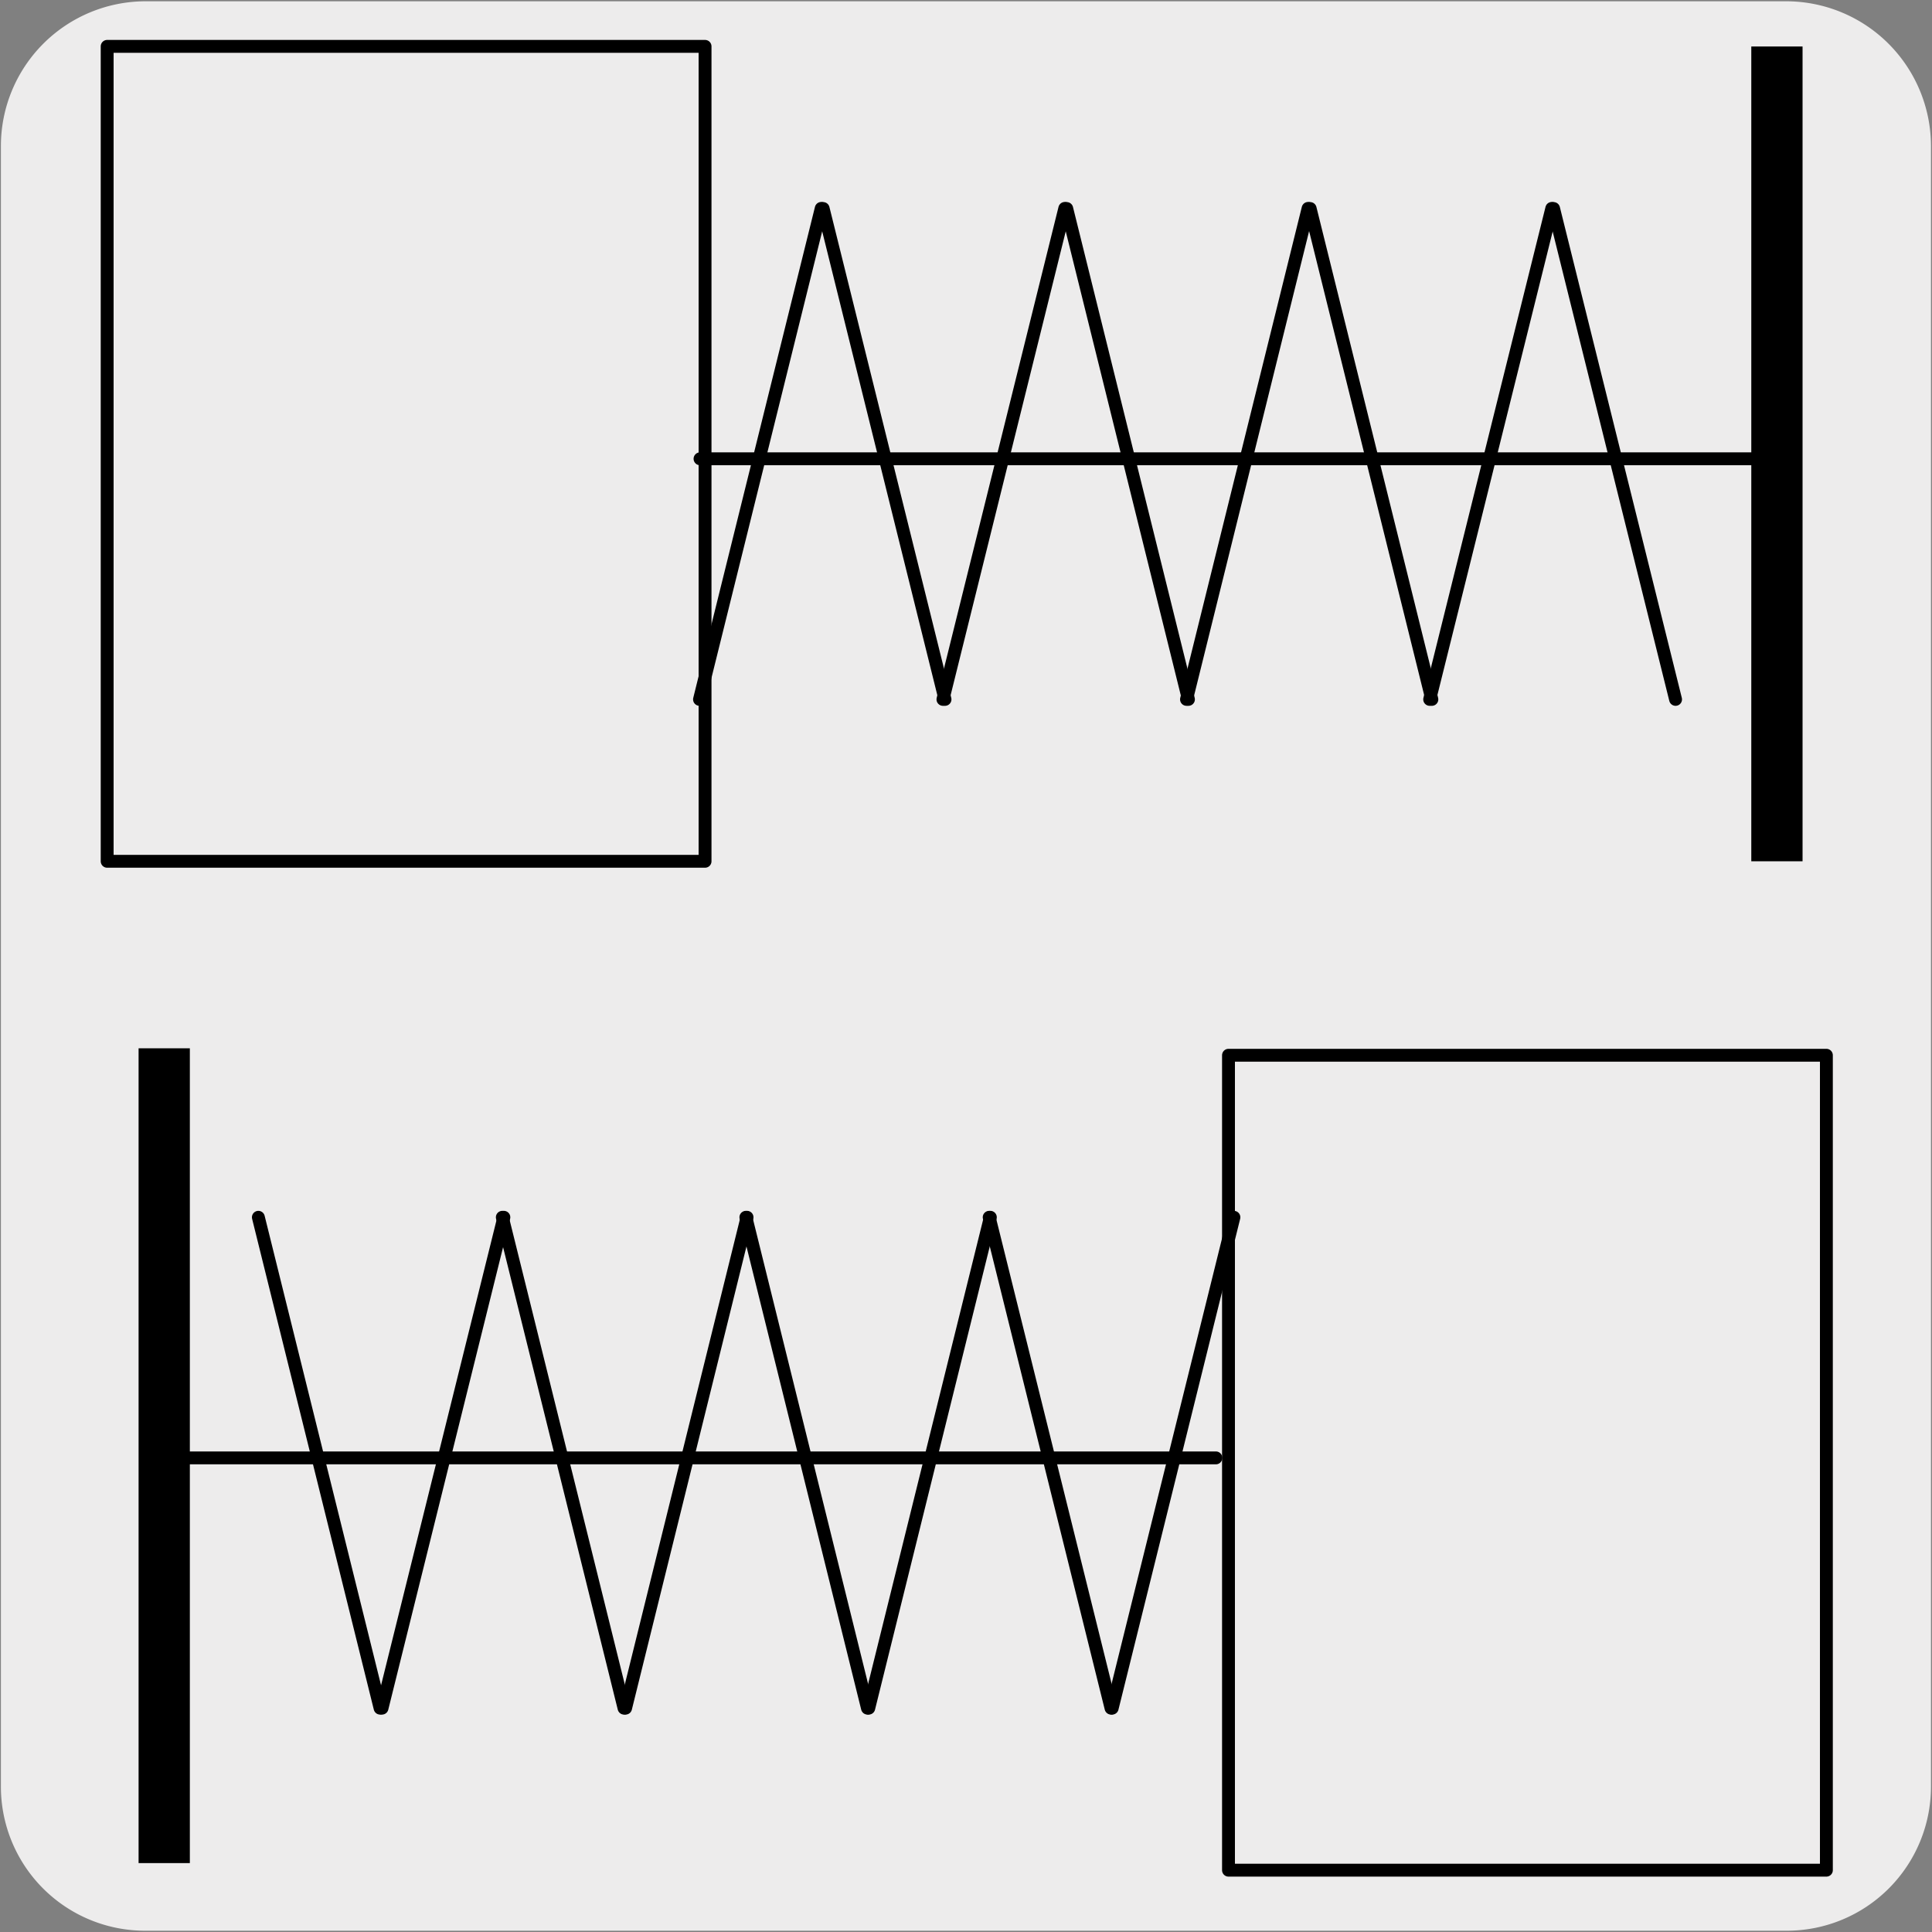
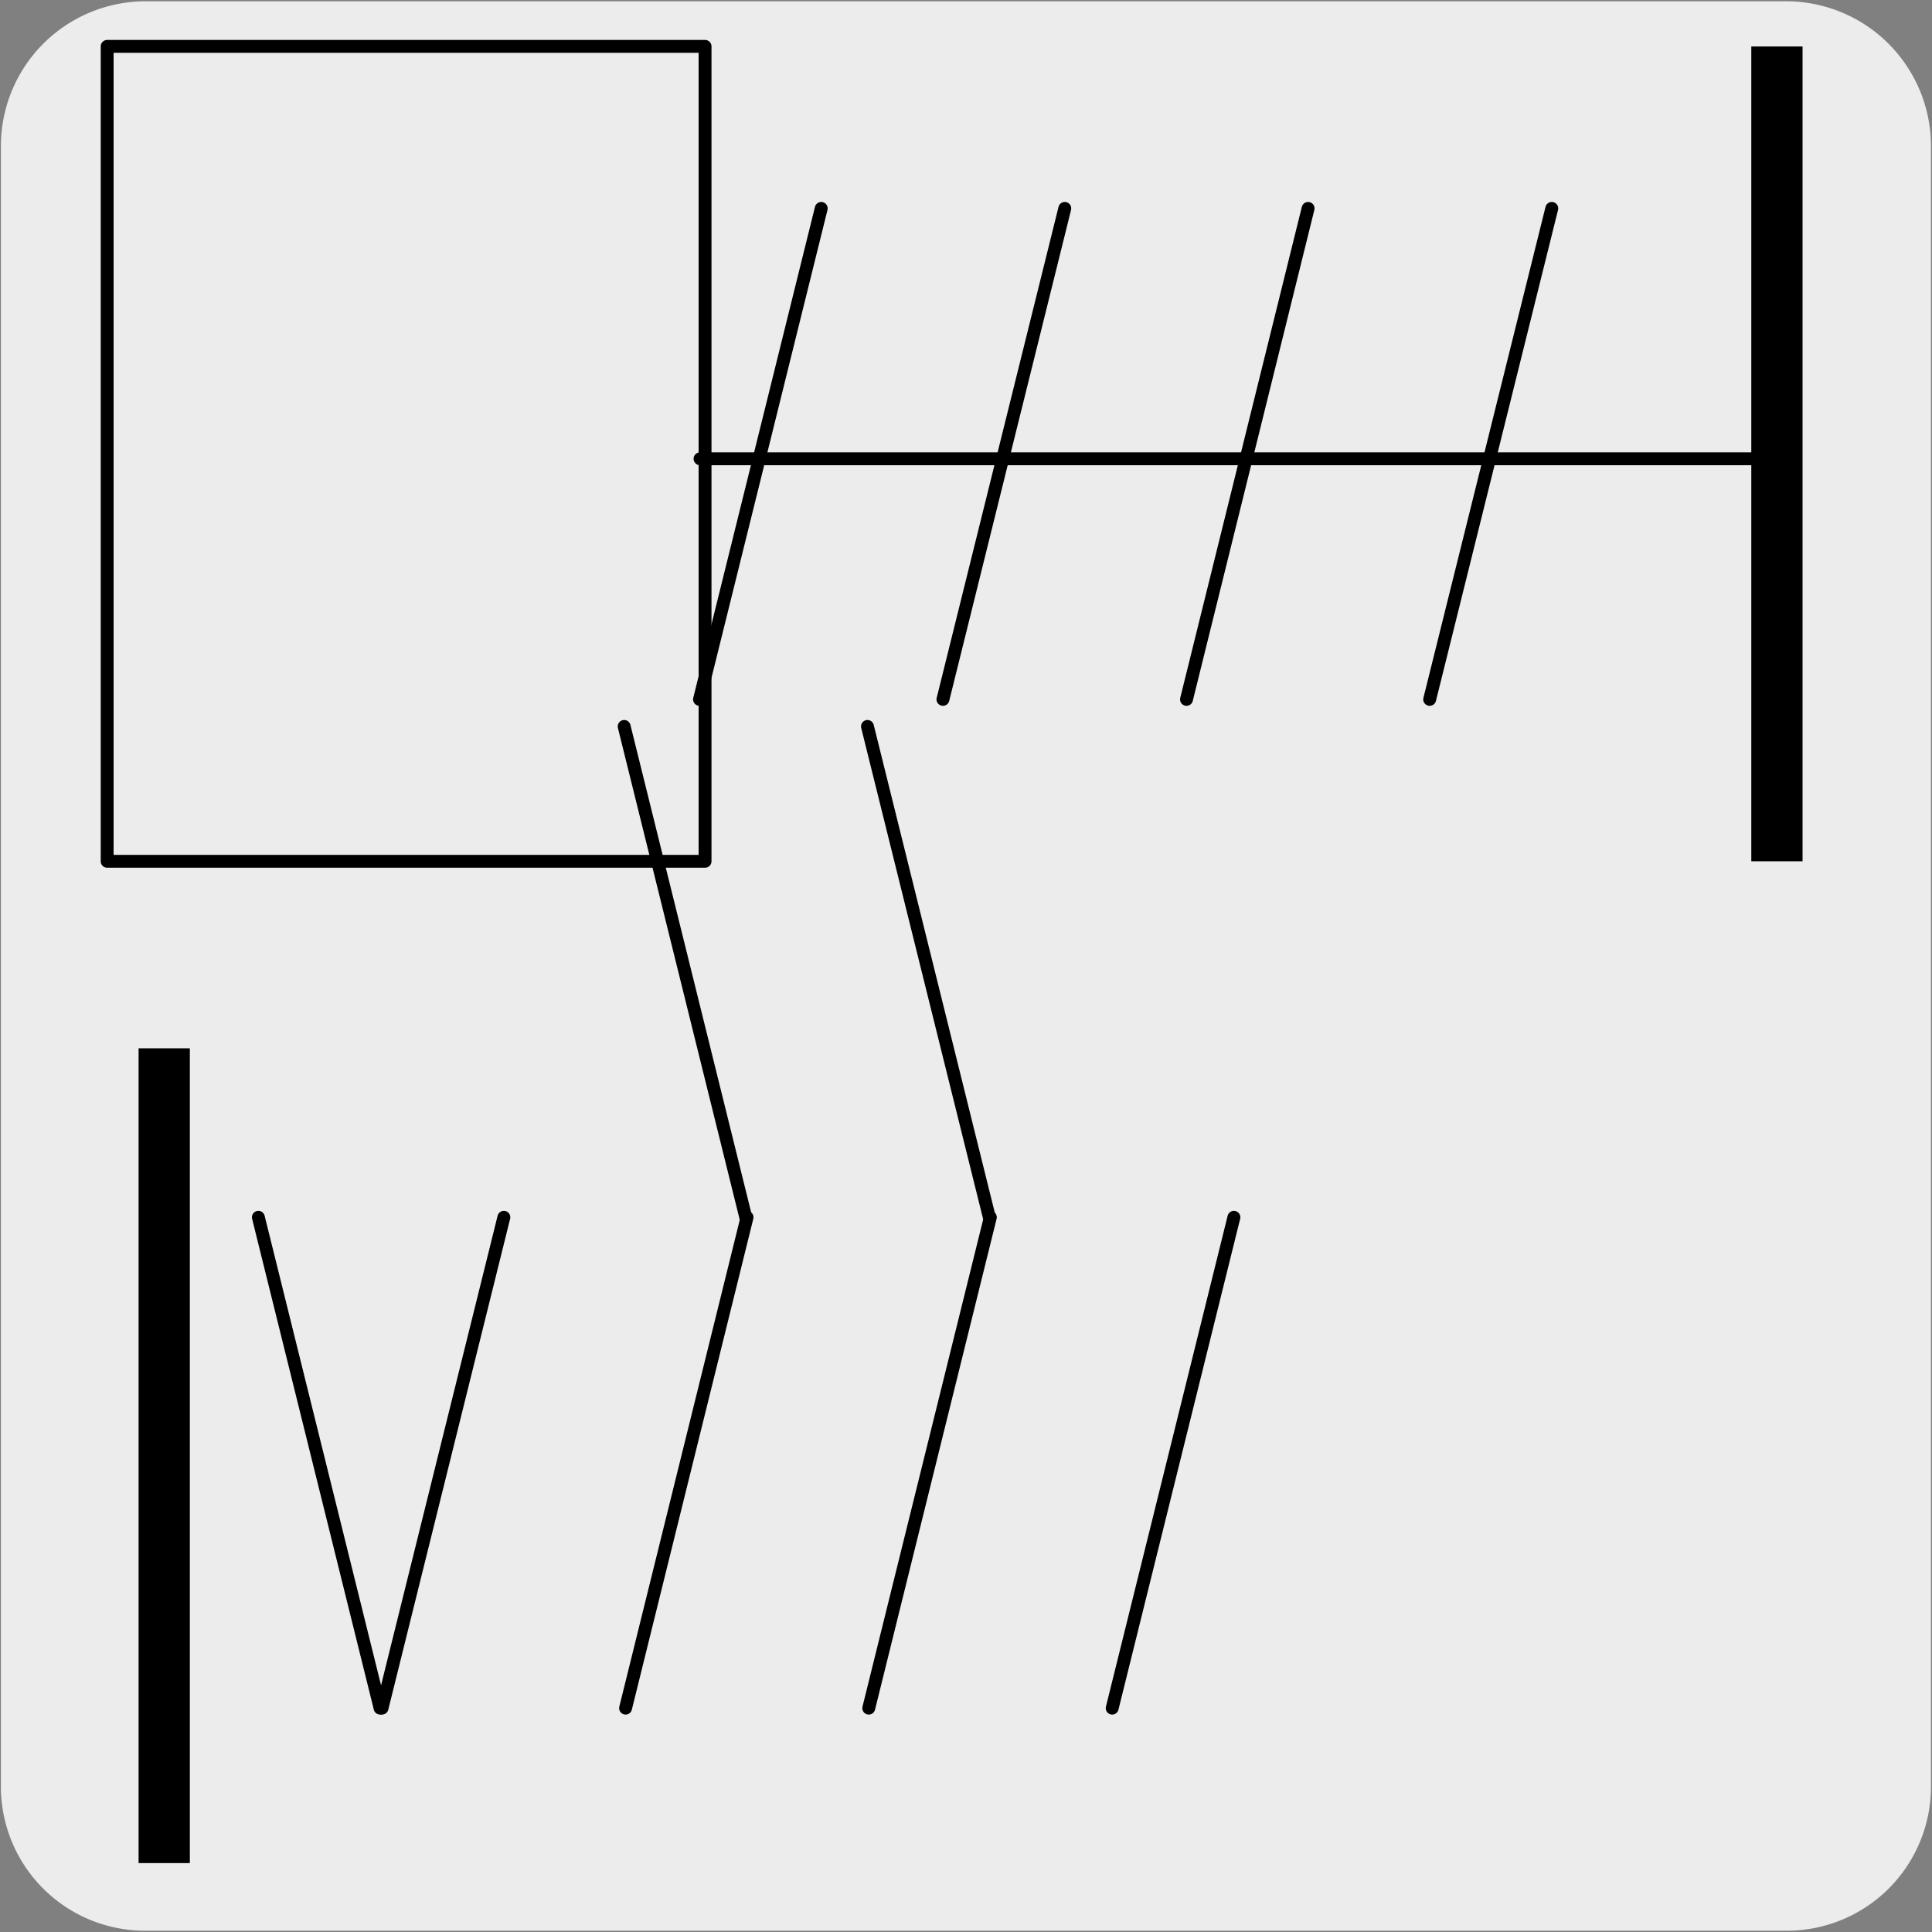
<svg xmlns="http://www.w3.org/2000/svg" viewBox="0 0 150 150">
  <rect x="0" y="0" width="150" height="150" fill="#808080" stroke="none" />
  <defs>
    <style>.cls-1{fill:#edecec;}.cls-2{fill:none;stroke:#000;stroke-linecap:round;stroke-linejoin:round;}</style>
  </defs>
  <title>11723-02</title>
  <g id="Capa_1" data-name="Capa 1">
    <path class="cls-1" d="M11.32.1H138.64a11.25,11.25,0,0,1,11.28,11.21v127.4a11.19,11.19,0,0,1-11.19,11.19H11.27A11.19,11.19,0,0,1,.07,138.72h0V11.34A11.24,11.24,0,0,1,11.31.1Z" />
  </g>
  <g id="Capa_3" data-name="Capa 3">
    <path class="cls-2" d="M29.66,132.62l9.46-38.11m9.45,38.11L58,94.51m9.45,38.11,9.44-38.11m9.46,38.11,9.45-38.11" />
-     <line class="cls-2" x1="94.4" y1="113.19" x2="13.93" y2="113.19" />
-     <rect class="cls-2" x="95.38" y="81.93" width="46.42" height="63.27" />
-     <path class="cls-2" d="M20.06,94.51l9.45,38.11M39,94.51l9.45,38.11m9.46-38.11,9.44,38.11m9.45-38.11,9.46,38.11" />
+     <path class="cls-2" d="M20.06,94.51l9.45,38.11M39,94.51m9.46-38.11,9.44,38.11m9.45-38.11,9.46,38.11" />
    <path class="cls-2" d="M120.48,16.18,111,54.3m-9.44-38.12L92.12,54.3M82.67,16.18,73.21,54.3M63.76,16.18,54.31,54.3" />
    <line class="cls-2" x1="54.35" y1="35.62" x2="136.19" y2="35.62" />
    <rect class="cls-2" x="8.32" y="3.6" width="46.42" height="63.27" />
-     <path class="cls-2" d="M130.09,54.3l-9.47-38.11M111.17,54.3l-9.45-38.11M92.27,54.3,82.82,16.19M73.37,54.3,63.91,16.19" />
    <rect x="135.97" y="3.61" width="3.98" height="63.26" />
    <rect x="10.76" y="81.39" width="3.98" height="63.26" />
  </g>
</svg>